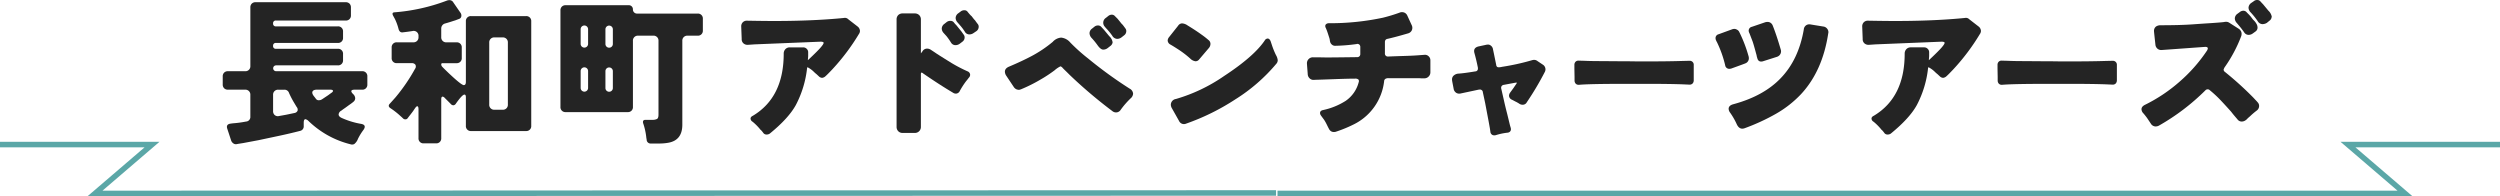
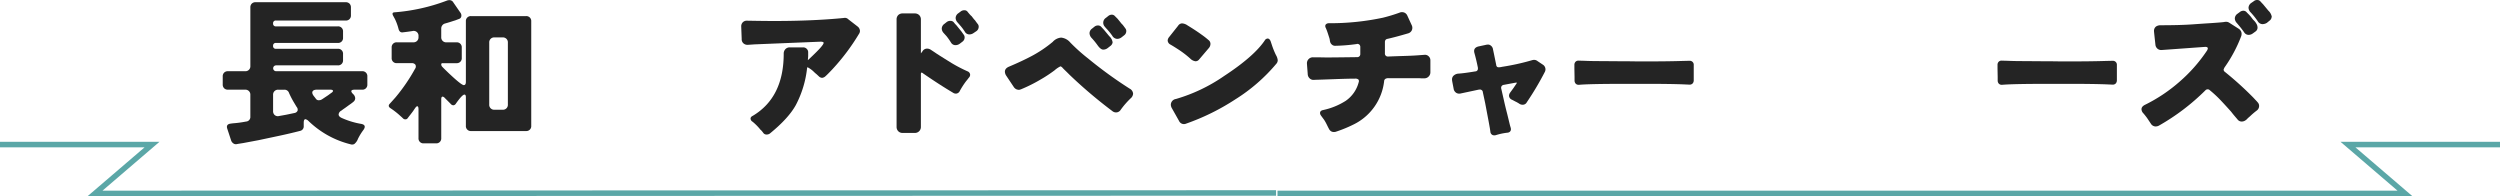
<svg xmlns="http://www.w3.org/2000/svg" width="908.029" height="71.257" viewBox="0 0 908.029 71.257">
  <g id="txt_tours" transform="translate(-506.986 -1357)">
    <g id="txt_tours-2" data-name="txt_tours" transform="translate(467.883 1358)">
      <path id="パス_4948" data-name="パス 4948" d="M46.45,52.648a33.532,33.532,0,0,1-15.311-8.487,2.194,2.194,0,0,0-1.089-.631q-.632,0-.632,1.319V46A1.646,1.646,0,0,1,28.1,47.773q-3.786.974-7.57,1.778l-7.57,1.606L7.455,52.19q-.687.113-1.261.2c-.382.058-.765.124-1.147.2a1.489,1.489,0,0,1-1.119-.23,2.184,2.184,0,0,1-.831-.975L1.664,47.029q-.575-1.663,1.2-1.893.4-.057.861-.115a38.242,38.242,0,0,0,4.7-.631,1.669,1.669,0,0,0,1.606-1.835V34.7a1.777,1.777,0,0,0-1.892-1.893H1.893A1.855,1.855,0,0,1,.516,32.29,1.856,1.856,0,0,1,0,30.914V27.99a1.861,1.861,0,0,1,.516-1.377A1.861,1.861,0,0,1,1.893,26.1H8.144a1.777,1.777,0,0,0,1.892-1.892V2.93a1.863,1.863,0,0,1,.516-1.377,1.862,1.862,0,0,1,1.376-.516H44.672a1.862,1.862,0,0,1,1.376.516,1.863,1.863,0,0,1,.516,1.377V5.8a1.776,1.776,0,0,1-1.893,1.892H19.382A.951.951,0,0,0,18.293,8.75a.95.95,0,0,0,1.089,1.061H41.8A1.776,1.776,0,0,1,43.7,11.7v2.236A1.775,1.775,0,0,1,41.8,15.832H19.382a.951.951,0,0,0-1.089,1.061.95.95,0,0,0,1.089,1.061H41.8A1.775,1.775,0,0,1,43.7,19.846v2.237A1.776,1.776,0,0,1,41.8,23.975H19.382a1.061,1.061,0,1,0,0,2.122H50.636a1.775,1.775,0,0,1,1.893,1.893v2.924a1.776,1.776,0,0,1-1.893,1.892H47.941q-1.032,0-1.2.4t.6,1.176a2.212,2.212,0,0,1,.774,1.519,1.6,1.6,0,0,1-.6,1.262,13.31,13.31,0,0,1-1.147.889q-.546.374-1.118.8t-1.119.8q-.545.374-1.061.774a1.73,1.73,0,0,0-.975,1.376q0,.746,1.091,1.261a28.926,28.926,0,0,0,7.167,2.18q1.949.4.8,2.121a19.782,19.782,0,0,0-2.035,3.3A4.333,4.333,0,0,1,47.8,52.534a1.641,1.641,0,0,1-1.348.115M18.9,42.039a1.727,1.727,0,0,0,1.52.345q.916-.172,1.749-.316t1.634-.315l2.179-.459a1.532,1.532,0,0,0,1.2-.831,1.5,1.5,0,0,0-.345-1.4l-1.2-2.007a31.6,31.6,0,0,1-1.548-3.039,1.706,1.706,0,0,0-1.72-1.2h-2.18A1.777,1.777,0,0,0,18.293,34.7v5.849a1.856,1.856,0,0,0,.6,1.491M36.071,36.3l1.721-1.147q.458-.287.831-.574t.947-.688q.572-.4.458-.746t-1.033-.345H34.236q-1.262,0-1.606.631-.4.746.746,2.065l.516.688a1.172,1.172,0,0,0,1,.458,2.072,2.072,0,0,0,1.176-.344" transform="translate(120 -1.234)" fill="#242424" />
      <path id="パス_4949" data-name="パス 4949" d="M88.7,50.194V39.758q0-1.146-.459-1.147-.287,0-.716.6t-.717,1.061q-.632.861-1.176,1.548t-.86,1.118a.983.983,0,0,1-.831.43,1.167,1.167,0,0,1-.86-.345c-.23-.229-.42-.41-.574-.545s-.421-.372-.8-.717A27.718,27.718,0,0,0,78.493,39.3q-1.09-.746-.173-1.664,1.146-1.261,2.007-2.236a64.671,64.671,0,0,0,7.11-10.38,1.4,1.4,0,0,0,.144-1.49,1.554,1.554,0,0,0-1.405-.574H80.844a1.776,1.776,0,0,1-1.893-1.892V17.278a1.777,1.777,0,0,1,1.893-1.892h5.964A1.777,1.777,0,0,0,88.7,13.494v-.345a1.747,1.747,0,0,0-2.149-1.863c-.632.1-1.224.182-1.779.258s-1.176.153-1.863.229-1.167-.305-1.434-1.147A19.444,19.444,0,0,0,80.127,6.9c-.4-.725-.639-1.166-.717-1.319q-.459-1.032.574-1.089A68.5,68.5,0,0,0,98.85.3a2.7,2.7,0,0,1,1.2-.23,1.61,1.61,0,0,1,1.319.86l2.58,3.728a1.726,1.726,0,0,1,.287,1.376,1.209,1.209,0,0,1-.8.86q-.632.23-1.061.4a9.97,9.97,0,0,1-1.061.344q-1.146.4-2.982.918A1.857,1.857,0,0,0,96.958,10.4v3.1a1.776,1.776,0,0,0,1.892,1.892h3.67a1.777,1.777,0,0,1,1.892,1.892v3.785a1.776,1.776,0,0,1-1.892,1.892h-5.1a.405.405,0,0,0-.458.459,1.2,1.2,0,0,0,.344.831q.344.374,1.462,1.462t2.38,2.237q3.269,2.982,4.014,2.981t.746-1.2V7.759A1.777,1.777,0,0,1,107.8,5.866h19.956a1.776,1.776,0,0,1,1.893,1.894V45.722a1.776,1.776,0,0,1-1.893,1.892H107.8a1.777,1.777,0,0,1-1.892-1.892V35.342q0-.973-.516-.974-.8,0-3.1,3.268a1.244,1.244,0,0,1-.947.631,1.417,1.417,0,0,1-1-.573l-2.122-2.123a1.256,1.256,0,0,0-.746-.458q-.516,0-.516.974V50.194a1.776,1.776,0,0,1-1.893,1.892H90.592A1.776,1.776,0,0,1,88.7,50.194m27.583-10.322h2.983a1.776,1.776,0,0,0,1.892-1.892V15.5a1.776,1.776,0,0,0-1.892-1.893h-2.983a1.776,1.776,0,0,0-1.892,1.893V37.98a1.776,1.776,0,0,0,1.892,1.892" transform="translate(102.408 -1.017)" fill="#242424" />
-       <path id="パス_4950" data-name="パス 4950" d="M189.754,51.246c-.039-.192-.077-.4-.115-.631a23.773,23.773,0,0,0-1.147-5.276q-.345-1.26.86-1.261h2.466a3.494,3.494,0,0,0,1.692-.316q.543-.315.544-1.576V15.4a1.776,1.776,0,0,0-1.893-1.893h-5.5a1.776,1.776,0,0,0-1.892,1.893V39.376a1.777,1.777,0,0,1-1.894,1.892H160.335a1.777,1.777,0,0,1-1.892-1.892V4.337a1.858,1.858,0,0,1,.516-1.376,1.857,1.857,0,0,1,1.376-.516h22.938a1.441,1.441,0,0,1,1.061.43,1.478,1.478,0,0,1,.43,1.089,1.476,1.476,0,0,0,.429,1.09,1.517,1.517,0,0,0,1.119.43h21.963a1.775,1.775,0,0,1,1.892,1.893V11.62a1.775,1.775,0,0,1-1.892,1.892h-3.67a1.777,1.777,0,0,0-1.893,1.893V45.856q0,5.619-5.046,6.537a18.674,18.674,0,0,1-3.383.286H191.3a1.423,1.423,0,0,1-1.548-1.433M165.783,16.494a1.348,1.348,0,1,0,2.7,0V11.161a1.348,1.348,0,0,0-2.7,0Zm0,16a1.348,1.348,0,1,0,2.7,0V26.358a1.348,1.348,0,0,0-2.7,0Zm9-16a1.348,1.348,0,1,0,2.695,0V11.161a1.348,1.348,0,0,0-2.695,0Zm0,16a1.348,1.348,0,1,0,2.695,0V26.358a1.348,1.348,0,0,0-2.695,0Z" transform="translate(84.221 -1.552)" fill="#242424" />
      <path id="パス_4951" data-name="パス 4951" d="M267.571,20.814v1.491l-.115,1.433a4.242,4.242,0,0,0,.458-.4q3.1-2.925,4.187-4.186t1.089-1.721v-.057q-.172-.345-1.089-.345-.116,0-23.97.975-2.467.173-2.581.173a2.208,2.208,0,0,1-1.491-.545,1.969,1.969,0,0,1-.631-1.577q-.172-4.473-.172-4.53a2.093,2.093,0,0,1,.574-1.548,2.019,2.019,0,0,1,1.491-.574q6.307.115,9.806.115,14.107,0,25.29-1.089a3.556,3.556,0,0,1,.458-.057,1.711,1.711,0,0,1,1.261.516l3.327,2.58a2.137,2.137,0,0,1,.917,1.663,2,2,0,0,1-.4,1.147,77.256,77.256,0,0,1-9.519,12.673q-1.778,1.892-2.522,2.552a2.14,2.14,0,0,1-1.319.659,1.842,1.842,0,0,1-1.2-.573l-.8-.746a10.329,10.329,0,0,1-.975-.86,9.652,9.652,0,0,0-2.065-1.548.556.556,0,0,0-.286-.115,2.19,2.19,0,0,0-.115.287A37.427,37.427,0,0,1,263.1,40.025q-2.64,4.817-9.463,10.38a1.96,1.96,0,0,1-1.2.344,1.368,1.368,0,0,1-1.174-.6,8.417,8.417,0,0,0-.89-1.061h-.057a19.877,19.877,0,0,0-2.924-2.982,1.4,1.4,0,0,1-.746-1.089v-.057q0-.631.859-1.032,11.183-6.711,11.183-22.538a2.332,2.332,0,0,1,.6-1.634,2.107,2.107,0,0,1,1.634-.66h4.818a1.74,1.74,0,0,1,1.318.545,1.686,1.686,0,0,1,.516,1.176" transform="translate(65.068 -2.89)" fill="#242424" />
      <path id="パス_4952" data-name="パス 4952" d="M316.144,47.136V8.2a2.206,2.206,0,0,1,.6-1.634,2.207,2.207,0,0,1,1.634-.6h4.359a2.231,2.231,0,0,1,1.606.6,2.155,2.155,0,0,1,.631,1.634V20.47c.038-.037.229-.286.573-.746a1.926,1.926,0,0,1,1.548-.975,2.448,2.448,0,0,1,1.377.344q.517.344,1,.66t1.406.947q2.522,1.6,5.218,3.268a52.906,52.906,0,0,0,5.85,3.039,1.4,1.4,0,0,1,.917,1.262,1.564,1.564,0,0,1-.458,1.032c-.153.192-.287.365-.4.516s-.345.44-.689.86a29.822,29.822,0,0,0-2.179,3.383,1.636,1.636,0,0,1-1.376,1.032,1.852,1.852,0,0,1-1.147-.344q-5.106-3.038-10.839-7a1.008,1.008,0,0,0-.516-.287.223.223,0,0,0-.229.143,1.691,1.691,0,0,0-.057.544V47.136a2.159,2.159,0,0,1-2.237,2.237H318.38a2.153,2.153,0,0,1-1.634-.631,2.227,2.227,0,0,1-.6-1.606m22.937-30.164a2.6,2.6,0,0,1-1.606.516,1.842,1.842,0,0,1-1.548-.917,27.464,27.464,0,0,0-1.6-2.294l-1.089-1.2a2.476,2.476,0,0,1-.689-1.606,2.145,2.145,0,0,1,.975-1.721l.86-.688a2.247,2.247,0,0,1,1.318-.4,1.537,1.537,0,0,1,1.2.516c.19.229.344.421.459.573q.057.058.459.459l1.949,2.408c.152.229.287.421.4.573s.259.355.43.6a1.517,1.517,0,0,1,.259.889,1.9,1.9,0,0,1-.8,1.548Zm5.047-3.9a2.6,2.6,0,0,1-1.606.516,1.843,1.843,0,0,1-1.548-.917,17.608,17.608,0,0,0-1.548-2.122l-1.147-1.318a2.482,2.482,0,0,1-.687-1.606,2.145,2.145,0,0,1,.975-1.721l.917-.687a2.041,2.041,0,0,1,1.291-.4,1.348,1.348,0,0,1,1.176.573,16.326,16.326,0,0,0,1.261,1.435l.115.057.976,1.262a2.373,2.373,0,0,1,.487.544c.172.249.316.45.43.6s.268.354.459.6a1.415,1.415,0,0,1,.286.889,1.954,1.954,0,0,1-.8,1.6Z" transform="translate(48.608 -2.088)" fill="#242424" />
      <path id="パス_4953" data-name="パス 4953" d="M409.107,41.3a2.067,2.067,0,0,1-1.663,1.091,2.145,2.145,0,0,1-1.491-.516A171.218,171.218,0,0,1,390.527,28.8q-1.2-1.2-1.72-1.692t-.975-1a1.533,1.533,0,0,0-.689-.458,9.122,9.122,0,0,0-2.121,1.433,48.2,48.2,0,0,1-5.1,3.355,55.2,55.2,0,0,1-7.054,3.527,5.653,5.653,0,0,1-.774.229,1.7,1.7,0,0,1-.258-.029c-.115-.019-.268-.048-.459-.087a2.282,2.282,0,0,1-1.147-.859l-2.753-4.129a2.8,2.8,0,0,1-.516-1.491q0-1.2,1.491-1.835,4.873-2.064,8.315-3.9a44.685,44.685,0,0,0,7.57-5.1,4.566,4.566,0,0,1,3.039-1.548,4.973,4.973,0,0,1,3.326,1.778,64.36,64.36,0,0,0,6.537,5.85,153.782,153.782,0,0,0,15.025,10.9,2.243,2.243,0,0,1,1.261,1.835,2.427,2.427,0,0,1-.917,1.721,29.983,29.983,0,0,0-3.5,4.013m-3.039-24.487v.23a2.008,2.008,0,0,1-.8,1.2l-1.032.8a2.561,2.561,0,0,1-1.577.516q-.89,0-1.978-1.491a26.336,26.336,0,0,0-2.237-2.752,2.663,2.663,0,0,1-.746-1.749,2.113,2.113,0,0,1,.917-1.634l.86-.688a2.052,2.052,0,0,1,1.319-.459,1.577,1.577,0,0,1,1.262.631l.859.917,1.95,2.351a3.7,3.7,0,0,1,1.2,2.121m3.211-1.662a2.606,2.606,0,0,1-1.606.516,2.2,2.2,0,0,1-1.721-1.147A22.36,22.36,0,0,0,404,12.107a12.436,12.436,0,0,1-.832-.945,2.107,2.107,0,0,1,.487-3.126l.8-.631a2.061,2.061,0,0,1,1.319-.516,1.473,1.473,0,0,1,1.147.516l1.032,1.033a7.116,7.116,0,0,0,.459.573l.917,1.147a4.747,4.747,0,0,1,.717.8q.43.574.717.975a1.54,1.54,0,0,1,.287.917,1.9,1.9,0,0,1-.8,1.548Z" transform="translate(37.133 -2.556)" fill="#242424" />
      <path id="パス_4954" data-name="パス 4954" d="M454.682,24.153a1.631,1.631,0,0,1-1.262.574,3.287,3.287,0,0,1-1.892-.975A34.735,34.735,0,0,0,447,20.31q-1.492-.974-2.695-1.663a1.755,1.755,0,0,1-.975-1.433,2.069,2.069,0,0,1,.459-1.2l3.326-4.186a1.783,1.783,0,0,1,1.434-.861,3.854,3.854,0,0,1,2.007.746q3.1,1.893,5.1,3.355a28.216,28.216,0,0,1,2.466,1.922,1.72,1.72,0,0,1,.745,1.4,2.324,2.324,0,0,1-.574,1.52Zm-9.807,17.663a2.8,2.8,0,0,1-.4-1.262,2.13,2.13,0,0,1,1.836-2.122,60.339,60.339,0,0,0,17.548-8.373q10.838-7.109,14.737-12.9a1.277,1.277,0,0,1,1.033-.688q.687,0,1.089.975l.459,1.376a29.116,29.116,0,0,0,1.49,3.67,4.479,4.479,0,0,1,.631,1.835,1.913,1.913,0,0,1-.516,1.319,62.918,62.918,0,0,1-14.853,12.9,82.642,82.642,0,0,1-17.891,8.832,2.031,2.031,0,0,1-.8.172,1.952,1.952,0,0,1-1.778-1.147Z" transform="translate(19.888 -3.476)" fill="#242424" />
      <path id="パス_4955" data-name="パス 4955" d="M548.4,21.417q.057,0,3.154-.23a1.911,1.911,0,0,1,1.348.574,1.965,1.965,0,0,1,.6,1.491V27.5a2.125,2.125,0,0,1-.66,1.606,2.068,2.068,0,0,1-1.462.63h-.975a8.712,8.712,0,0,1-.975-.057H538.25a2,2,0,0,0-1.09.258,1.046,1.046,0,0,0-.458.831,19.985,19.985,0,0,1-11.183,15.77,47.569,47.569,0,0,1-6.48,2.638,3.418,3.418,0,0,1-.659.057,1.953,1.953,0,0,1-.774-.172,2.122,2.122,0,0,1-.918-.917q-.344-.631-.8-1.578a16.784,16.784,0,0,0-.975-1.748q-.861-1.147-1.175-1.606a1.532,1.532,0,0,1-.316-.86q0-.859,1.09-1.089a24.9,24.9,0,0,0,8.2-3.326,11.767,11.767,0,0,0,4.76-6.824.965.965,0,0,0-.115-.946,1.758,1.758,0,0,0-1.26-.315q-2.467,0-7.857.2t-5.964.2l-1.318.057a1.945,1.945,0,0,1-1.319-.573,2.167,2.167,0,0,1-.688-1.548q-.287-3.728-.286-3.842A2.157,2.157,0,0,1,510.9,22.1h2.122q1.432.057,3.21.057,2.008,0,10.667-.115a1.083,1.083,0,0,0,1.147-1.147V18.434a1.185,1.185,0,0,0-.315-.917,1.111,1.111,0,0,0-.774-.287.509.509,0,0,0-.229.057,64.554,64.554,0,0,1-7.684.631h-.172a1.654,1.654,0,0,1-1.176-.458,1.93,1.93,0,0,1-.6-.947,6.174,6.174,0,0,1-.144-.774,3.991,3.991,0,0,0-.2-.8q-.632-2.007-.86-2.58l-.344-.86a1.5,1.5,0,0,1-.229-.746.92.92,0,0,1,.573-.861,1.442,1.442,0,0,1,.745-.171A91.9,91.9,0,0,0,536.3,7.71a59.157,59.157,0,0,0,6.021-1.835,2.083,2.083,0,0,1,.832-.173,2.436,2.436,0,0,1,.774.115,2.08,2.08,0,0,1,1.2,1.147l1.607,3.5a2.158,2.158,0,0,1,.057,1.748,2.087,2.087,0,0,1-1.319,1.176q-4.473,1.32-7.512,2.007a1.128,1.128,0,0,0-.774.43,1.411,1.411,0,0,0-.2.774V20.67a1.04,1.04,0,0,0,1.089,1.147h.115q2.867-.114,5.706-.2t4.5-.2" transform="translate(5.134 -2.288)" fill="#242424" />
      <path id="パス_4956" data-name="パス 4956" d="M592.044,53.863a1.207,1.207,0,0,1-1.032-.459,1.289,1.289,0,0,1-.344-.8l-.173-1.2q-.516-2.923-.746-4.071l-.975-5.161-.86-4.014a.921.921,0,0,0-.459-.746.881.881,0,0,0-.544-.172,3.085,3.085,0,0,0-.6.057l-6.194,1.319a3.112,3.112,0,0,1-.86.114,2,2,0,0,1-.975-.286,2.162,2.162,0,0,1-.975-1.548l-.516-2.695a3.8,3.8,0,0,1-.057-.631,1.908,1.908,0,0,1,.4-1.2,2.843,2.843,0,0,1,2.008-.918q1.893-.114,6.021-.8a.97.97,0,0,0,.774-.372,1.064,1.064,0,0,0,.2-.545v-.4q-.574-2.867-1.262-5.333a2.713,2.713,0,0,1-.115-.746q0-1.261,1.548-1.663l2.925-.631a2.736,2.736,0,0,1,.516-.057,1.535,1.535,0,0,1,1.033.345,2,2,0,0,1,.8,1.2q0,.058.345,1.663l.859,4.187a.97.97,0,0,0,.4.746,1.076,1.076,0,0,0,.574.114,5.578,5.578,0,0,0,1.147-.171,84.548,84.548,0,0,0,10.895-2.409,2.752,2.752,0,0,1,.746-.115,1.974,1.974,0,0,1,1.261.459l1.892,1.261a2.044,2.044,0,0,1,.975,1.72,2.119,2.119,0,0,1-.286,1.033,106.185,106.185,0,0,1-6.481,10.9,1.653,1.653,0,0,1-1.4.918,2.122,2.122,0,0,1-1.262-.315,11.083,11.083,0,0,0-1.462-.832q-.859-.458-1.318-.687a1.663,1.663,0,0,1-1.033-1.435,2.066,2.066,0,0,1,.459-1.2q.458-.631,1.089-1.492l1.089-1.6c.115-.192.211-.345.287-.459h-.516l-4.3.8a1.124,1.124,0,0,0-.774.43,1.083,1.083,0,0,0-.2.573,1.364,1.364,0,0,0,.057.43l.917,4.015q.573,2.58,1.261,5.218l.975,4.015.287.975a1.94,1.94,0,0,1,.057.458,1.147,1.147,0,0,1-.458.975,1.549,1.549,0,0,1-.8.287,21.927,21.927,0,0,0-4.3.917,2.693,2.693,0,0,1-.516.057" transform="translate(-10.238 -5.717)" fill="#242424" />
      <path id="パス_4957" data-name="パス 4957" d="M677.493,35.5a1.844,1.844,0,0,1-.286,1.089,1.434,1.434,0,0,1-1.262.574l-2.638-.115q-4.933-.171-13.018-.172h-7.684q-12.731,0-16.746.345h-.172a1.371,1.371,0,0,1-1.2-.574,1.723,1.723,0,0,1-.287-1.032V34.351l-.057-2.982V29.993a1.572,1.572,0,0,1,.4-1.119,1.415,1.415,0,0,1,1.089-.429l2.121.057q2.408.115,5.964.115l7.627.058h2.065l4.071.057h2.065q8.717,0,13.935-.173L676,28.5a1.5,1.5,0,0,1,1.061.4,1.423,1.423,0,0,1,.43,1.091v5.5Z" transform="translate(-23.202 -7.423)" fill="#242424" />
-       <path id="パス_4958" data-name="パス 4958" d="M712.462,23.486a1.955,1.955,0,0,1-1.376,1.893q-.057.057-4.989,1.835a2.725,2.725,0,0,1-.746.115,1.488,1.488,0,0,1-1.491-1.319,40.782,40.782,0,0,0-2.982-8.372,3.9,3.9,0,0,1-.286-.574,1.919,1.919,0,0,1-.229-.86v-.057a1.42,1.42,0,0,1,1.089-1.376l4.874-1.778a2.44,2.44,0,0,1,.86-.172,1.637,1.637,0,0,1,.746.172,1.929,1.929,0,0,1,1.089,1.032,49.977,49.977,0,0,1,3.383,8.888,2.947,2.947,0,0,1,.058.574m-2.351,25.576q-1.319,0-2.064-1.662a25.032,25.032,0,0,0-2.41-4.186,2.475,2.475,0,0,1-.516-1.377q0-1.2,1.721-1.663,11.01-2.98,17.2-9.462,6.48-6.709,8.372-17.662a2.052,2.052,0,0,1,.86-1.548,2.024,2.024,0,0,1,1.147-.344,2.152,2.152,0,0,1,.516.057l4.588.746a2.057,2.057,0,0,1,1.433.86,1.908,1.908,0,0,1,.4,1.2,1.271,1.271,0,0,1-.058.4q-2.064,13.708-9.92,22.136a39.187,39.187,0,0,1-8.946,7.025,74.208,74.208,0,0,1-11.469,5.3,2.48,2.48,0,0,1-.86.171m6.824-24.371q-1.149,0-1.435-1.376a3.014,3.014,0,0,1-.171-.631,8.1,8.1,0,0,0-.23-.917q-.859-3.211-1.261-4.358-.861-2.237-.976-2.552a5.21,5.21,0,0,0-.229-.544,1.931,1.931,0,0,1-.23-.861,1.436,1.436,0,0,1,1.147-1.376l4.875-1.663a2.9,2.9,0,0,1,.8-.115,2.342,2.342,0,0,1,.745.115,2.112,2.112,0,0,1,1.147,1.147Q722.5,15,724.1,20.5a2.5,2.5,0,0,1,.057.458,2.1,2.1,0,0,1-1.491,2.007l-5.046,1.606a2.165,2.165,0,0,1-.688.115" transform="translate(-38.156 -3.325)" fill="#242424" />
-       <path id="パス_4959" data-name="パス 4959" d="M793.489,20.814v1.491l-.114,1.433a4.245,4.245,0,0,0,.458-.4q3.1-2.925,4.187-4.186t1.089-1.721v-.057q-.172-.345-1.089-.345-.116,0-23.97.975-2.467.173-2.581.173a2.208,2.208,0,0,1-1.491-.545,1.969,1.969,0,0,1-.631-1.577q-.172-4.473-.172-4.53a2.093,2.093,0,0,1,.574-1.548,2.019,2.019,0,0,1,1.491-.574q6.307.115,9.806.115,14.107,0,25.29-1.089a3.555,3.555,0,0,1,.458-.057,1.711,1.711,0,0,1,1.261.516l3.327,2.58a2.137,2.137,0,0,1,.917,1.663,2,2,0,0,1-.4,1.147,77.256,77.256,0,0,1-9.519,12.673q-1.778,1.892-2.522,2.552a2.139,2.139,0,0,1-1.319.659,1.842,1.842,0,0,1-1.2-.573l-.8-.746a10.308,10.308,0,0,1-.975-.86,9.651,9.651,0,0,0-2.065-1.548.556.556,0,0,0-.286-.115,2.162,2.162,0,0,0-.115.287,37.432,37.432,0,0,1-4.071,13.419q-2.64,4.817-9.463,10.38a1.96,1.96,0,0,1-1.2.344,1.368,1.368,0,0,1-1.174-.6,8.4,8.4,0,0,0-.89-1.061h-.057A19.885,19.885,0,0,0,773.3,46.1a1.4,1.4,0,0,1-.746-1.089v-.057q0-.631.859-1.032Q784.6,37.214,784.6,21.387a2.332,2.332,0,0,1,.6-1.634,2.107,2.107,0,0,1,1.634-.66h4.818a1.74,1.74,0,0,1,1.318.545,1.685,1.685,0,0,1,.516,1.176" transform="translate(-53.695 -2.89)" fill="#242424" />
      <path id="パス_4960" data-name="パス 4960" d="M876.008,35.5a1.845,1.845,0,0,1-.286,1.089,1.434,1.434,0,0,1-1.262.574l-2.638-.115q-4.933-.171-13.018-.172h-7.684q-12.731,0-16.745.345H834.2a1.371,1.371,0,0,1-1.2-.574,1.724,1.724,0,0,1-.286-1.032V34.351l-.057-2.982V29.993a1.572,1.572,0,0,1,.4-1.119,1.415,1.415,0,0,1,1.089-.429l2.121.057q2.409.115,5.964.115l7.627.058h2.065l4.071.057h2.065q8.716,0,13.935-.173l2.524-.057a1.5,1.5,0,0,1,1.061.4,1.423,1.423,0,0,1,.431,1.091v5.5Z" transform="translate(-68.031 -7.423)" fill="#242424" />
      <path id="パス_4961" data-name="パス 4961" d="M924.295,17.6c0-.382-.307-.573-.917-.573q-.115,0-8,.573t-8,.574a2.089,2.089,0,0,1-1.4-.516,2.156,2.156,0,0,1-.717-1.433q-.516-4.7-.516-4.932a1.972,1.972,0,0,1,.746-1.663,2.876,2.876,0,0,1,1.491-.459q7.225,0,11.67-.315t5.878-.4q1.432-.087,3.3-.23T930.173,8a4.63,4.63,0,0,1,.716-.087,2.121,2.121,0,0,1,1.2.345l3.5,2.237a2.454,2.454,0,0,1,.86,1.09,2.266,2.266,0,0,1,.114.716,2.824,2.824,0,0,1-.114.774,50.967,50.967,0,0,1-6.079,11.412,4.73,4.73,0,0,0-.344.8,1.114,1.114,0,0,0,.516.86,119.535,119.535,0,0,1,10.265,9.29l.8.859q.4.4.86.947a1.865,1.865,0,0,1,.459,1.233,2.076,2.076,0,0,1-.917,1.72,26.583,26.583,0,0,0-2.352,2.007l-.859.746a3.382,3.382,0,0,1-.889.8,2.474,2.474,0,0,1-1.405.4,1.932,1.932,0,0,1-1.492-.86q-1.548-1.778-2.236-2.7-1.836-2.064-3.728-4.071a42.7,42.7,0,0,0-4.071-3.784,1.013,1.013,0,0,0-.746-.287,1.094,1.094,0,0,0-.8.345,79.305,79.305,0,0,1-16.918,12.845,2.5,2.5,0,0,1-1.319.286,2.05,2.05,0,0,1-1.605-1.032l-1.377-2.065q-.345-.459-.659-.86c-.211-.267-.43-.535-.66-.8a2.216,2.216,0,0,1-.688-1.49q0-.975,1.261-1.606a57.181,57.181,0,0,0,12.473-8.315,56.3,56.3,0,0,0,10.007-11.3,1.947,1.947,0,0,0,.344-.86m16.344-5.448a2.521,2.521,0,0,1-1.549.516,1.866,1.866,0,0,1-1.548-.86A29.894,29.894,0,0,0,935.707,9.4l-.917-1.089a2.474,2.474,0,0,1-.688-1.6,2.144,2.144,0,0,1,.975-1.721l.86-.631a2.012,2.012,0,0,1,1.291-.459,1.55,1.55,0,0,1,1.232.631l.917.917c.191.23.345.4.459.516l.918,1.2A5.515,5.515,0,0,1,941.9,8.545a2.823,2.823,0,0,1,.458,1.491,1.739,1.739,0,0,1-.631,1.318Zm-.574-11.068.918-.631A1.83,1.83,0,0,1,942.244,0a1.471,1.471,0,0,1,1.2.573c.381.421.688.746.917.975l1.95,2.35a3.929,3.929,0,0,1,1.2,2.122.648.648,0,0,1-.057.286,1.778,1.778,0,0,1-.745,1.2l-.975.8a3.108,3.108,0,0,1-1.663.459,2.069,2.069,0,0,1-1.664-1.089,25.679,25.679,0,0,0-2.58-3.212,2.463,2.463,0,0,1-.746-1.692,2.236,2.236,0,0,1,.975-1.692" transform="translate(-83.286 -1)" fill="#242424" />
    </g>
    <path id="パス_7974" data-name="パス 7974" d="M-3198.029-11945.028h55.223l-20.709,17.75s326.585-.172,428.964-.172" transform="translate(3705.015 13354.534)" fill="none" stroke="#5ba7a7" stroke-width="2" />
    <path id="パス_7975" data-name="パス 7975" d="M-2754-11945.028h-55.223l20.709,17.75h-409.514" transform="translate(4169.015 13354.534)" fill="none" stroke="#5ba7a7" stroke-width="2" />
  </g>
</svg>